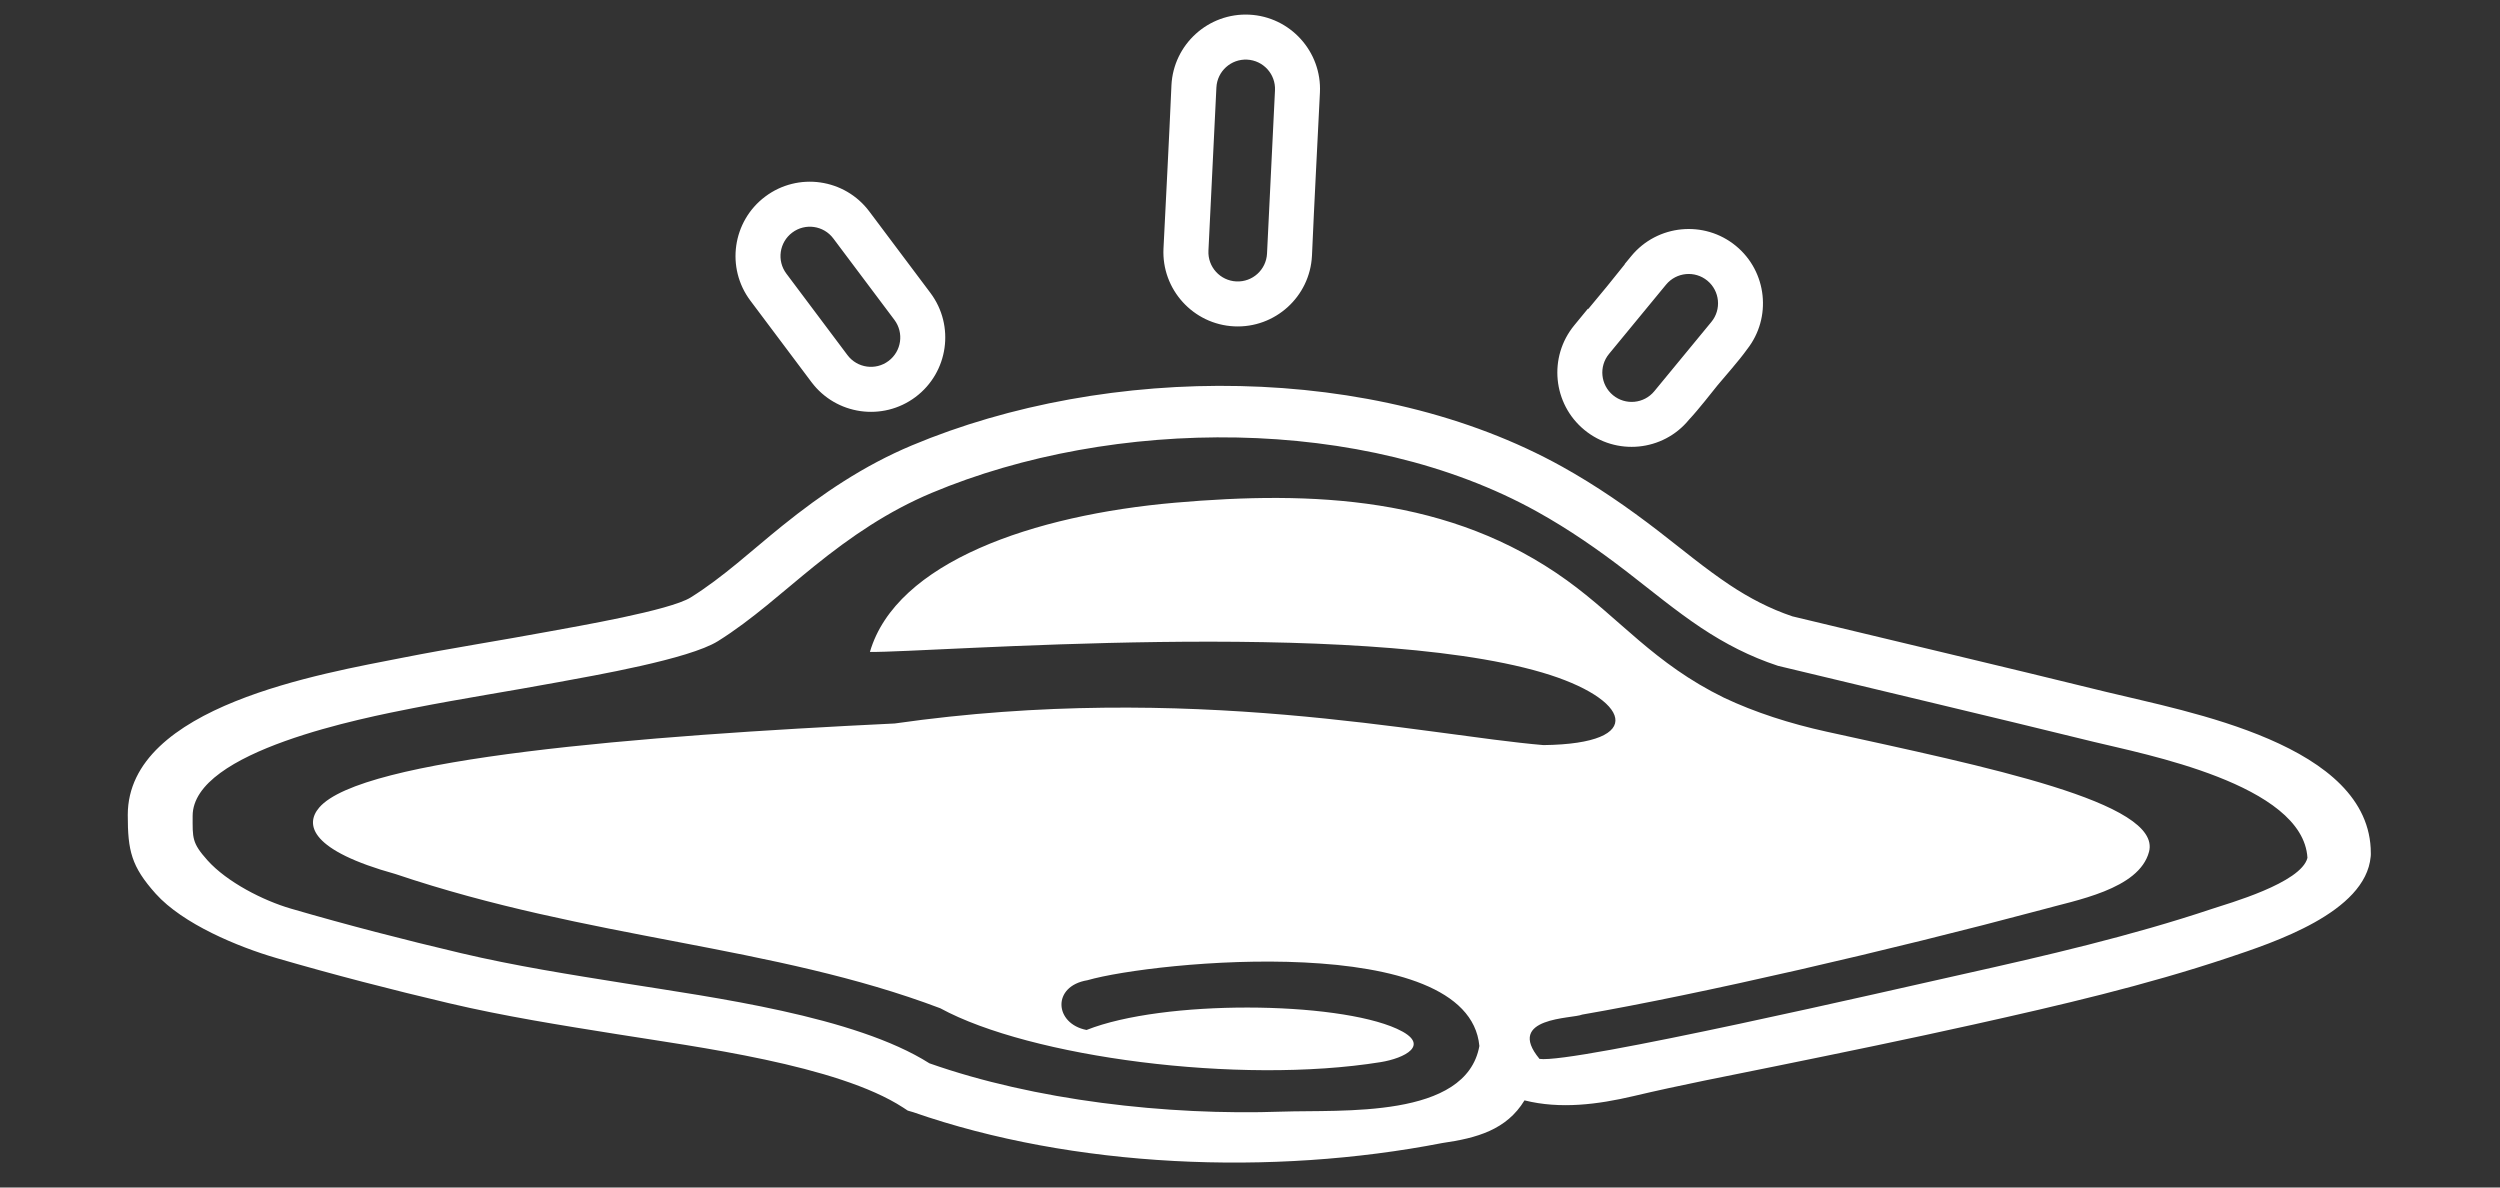
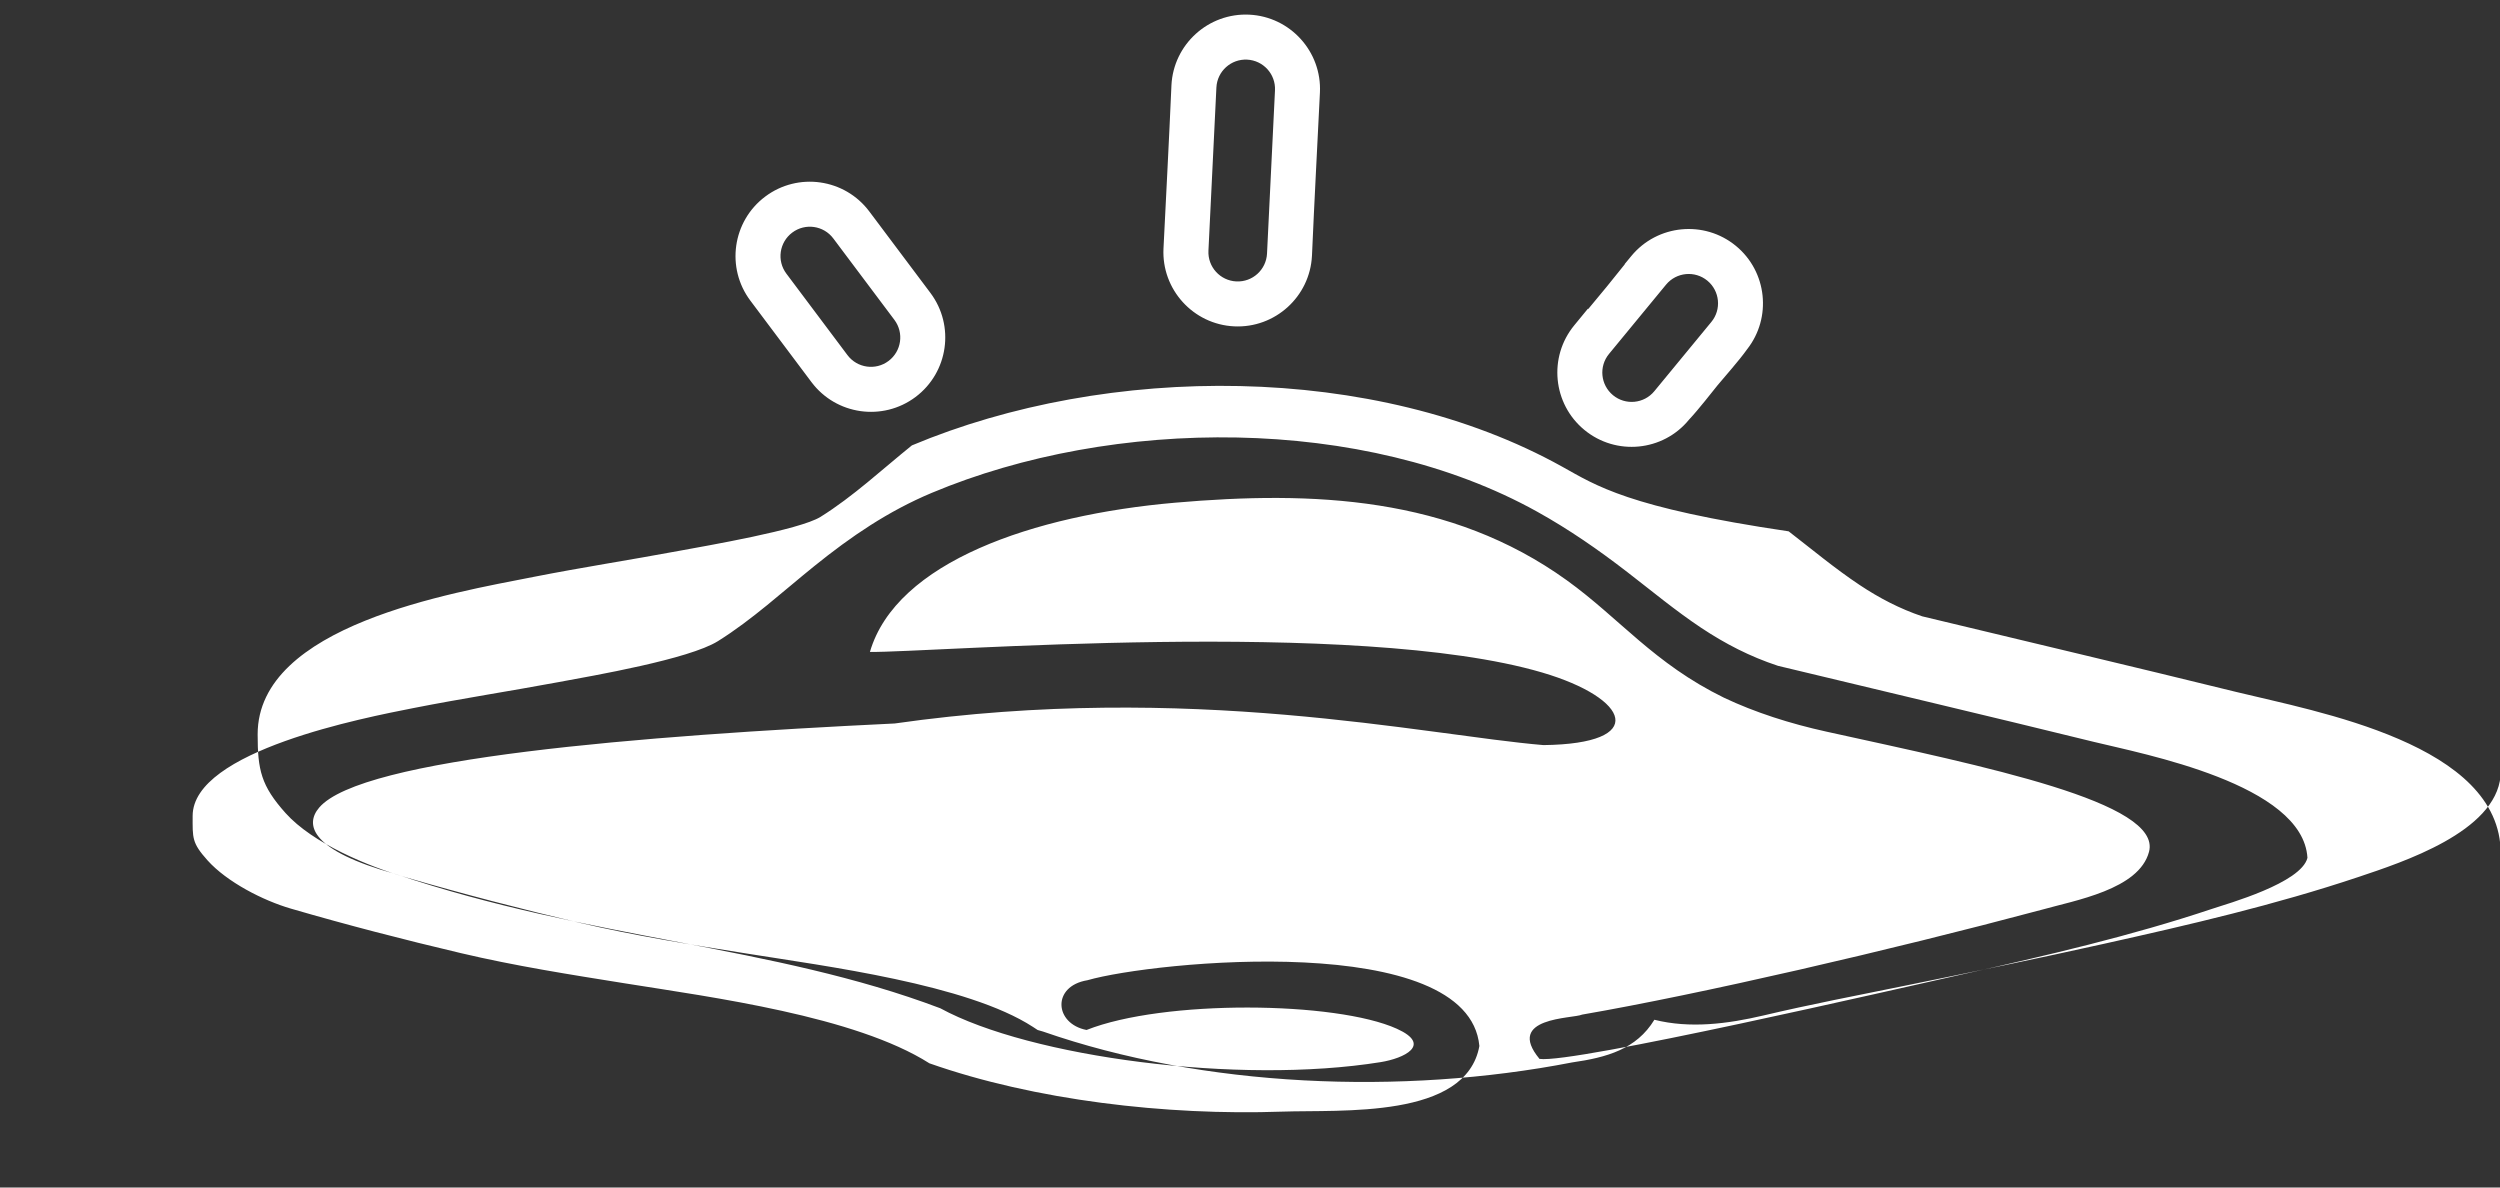
<svg xmlns="http://www.w3.org/2000/svg" xml:space="preserve" viewBox="0 0 200 95" height="95px" width="200px" y="0px" x="0px" id="Layer_1" version="1.1">
  <rect x="0" y="0" width="200" height="95" fill="#333333" stroke="none" />
-   <path d="M124.97,37.331c-15.024-8.349-36.354-8.274-52.018-1.7  c-3.839,1.61-7.16,3.848-10.39,6.449c-2.393,1.928-4.698,4.089-7.309,5.718c-1.664,1.04-9.102,2.308-11.359,2.727  c-3.87,0.72-7.76,1.319-11.624,2.081c-6.46,1.277-22.048,3.859-22.048,12.589c0,2.859,0.277,4.114,2.236,6.303  c2.174,2.421,6.577,4.251,9.672,5.151c4.564,1.329,9.17,2.519,13.795,3.609c4.438,1.046,8.943,1.758,13.442,2.477  c6.292,1.01,17.63,2.457,22.88,5.867l0.375,0.247l0.432,0.125c12.819,4.469,28.71,5.118,42.318,2.471  c2.778-0.398,5.153-1.056,6.589-3.415c2.854,0.718,5.872,0.328,8.708-0.339c3.769-0.891,7.573-1.62,11.369-2.392  c5.304-1.079,10.607-2.169,15.892-3.346c6.831-1.521,13.694-3.115,20.336-5.338c3.601-1.206,10.984-3.615,11.389-8.085l0.011-0.134  V68.26c0-8.745-14.707-11.321-21.168-12.907c-8.362-2.057-16.741-4.031-25.111-6.047c-1.797-0.607-3.437-1.463-5.014-2.513  c-1.973-1.313-3.797-2.84-5.67-4.286C130.237,40.606,127.691,38.843,124.97,37.331 M132.344,31.298  c-0.823,1-2.303,1.144-3.304,0.318c-1-0.824-1.144-2.303-0.318-3.304l4.56-5.538c0.827-1.002,2.304-1.145,3.307-0.321  c0.999,0.826,1.144,2.305,0.318,3.304L132.344,31.298z M125.942,26.024c-2.086,2.533-1.722,6.288,0.81,8.371  c2.531,2.084,6.289,1.723,8.366-0.818c0.813-0.869,1.824-2.19,2.29-2.758c0.522-0.636,1.704-1.948,2.359-2.875  c1.992-2.527,1.604-6.213-0.891-8.269c-2.53-2.085-6.287-1.722-8.371,0.807l-0.521,0.632l-0.01,0.039  c-0.939,1.182-1.925,2.394-2.907,3.559h-0.048L125.942,26.024z M96.675,20.056L97.312,7c0.063-1.295,1.164-2.293,2.457-2.23  c1.297,0.064,2.295,1.165,2.23,2.459l-0.637,13.055c-0.063,1.295-1.162,2.293-2.458,2.23C97.61,22.451,96.61,21.35,96.675,20.056z   M93.079,19.878c-0.162,3.274,2.374,6.071,5.649,6.23c3.274,0.16,6.069-2.375,6.229-5.649l0.005-0.098  c0.187-4.317,0.42-8.638,0.632-12.955c0.161-3.277-2.375-6.073-5.65-6.233c-3.274-0.158-6.069,2.376-6.229,5.65l-0.004,0.1  C93.524,11.24,93.292,15.562,93.079,19.878z M71.553,25.591c0.777,1.038,0.568,2.508-0.471,3.287  c-1.035,0.779-2.508,0.567-3.285-0.469l-4.887-6.517c-0.78-1.037-0.568-2.508,0.469-3.285c1.037-0.778,2.509-0.568,3.285,0.469  L71.553,25.591z M64.917,30.568c1.971,2.628,5.7,3.161,8.327,1.191c2.626-1.972,3.158-5.701,1.189-8.327l-4.889-6.517  c-1.968-2.627-5.699-3.159-8.325-1.19c-2.627,1.972-3.159,5.702-1.188,8.328L64.917,30.568z M125.346,46.424  c-9.317-6.711-20.292-7.169-31.329-6.209c-11.324,0.986-22.325,4.738-24.423,11.94c4.826,0.061,38.917-2.729,53.777,1.646  c7.021,2.067,8.541,5.708,0.104,5.807c-9.541-0.803-28.313-5.094-51.902-1.729c-20.458,0.983-42.656,2.771-46.037,6.727  c-1.178,1.379-0.677,3.437,6.105,5.318c15.537,5.246,30.186,5.667,43.584,10.738c7.173,3.909,23.878,6.134,35.23,4.308  c1.851-0.298,4.149-1.377,1.3-2.667c-4.884-2.211-18.662-2.352-24.832,0.095c-2.578-0.5-2.793-3.508,0.068-3.979  c5.293-1.529,30.496-4.016,31.359,5.262c-1.065,5.859-11.067,5.085-15.801,5.25c-9.242,0.323-19.801-0.908-28.196-3.866  c-5.947-3.776-17.4-5.283-24.336-6.394c-4.387-0.702-8.821-1.398-13.146-2.421c-4.561-1.076-9.088-2.246-13.589-3.557  c-2.234-0.649-5.122-2.127-6.683-3.867c-1.262-1.409-1.188-1.785-1.188-3.554c0-5.215,13.803-7.862,17.658-8.626  c3.837-0.757,7.729-1.356,11.576-2.07c2.852-0.53,10.465-1.835,12.787-3.283c2.738-1.708,5.199-3.981,7.712-6.005  c2.938-2.37,5.899-4.391,9.4-5.86c14.498-6.083,34.517-6.225,48.423,1.503c2.563,1.425,4.901,3.048,7.218,4.836  c1.949,1.504,3.854,3.089,5.904,4.455c1.93,1.282,3.913,2.305,6.118,3.033l0.043,0.014l0.045,0.01  c8.404,2.025,16.82,4.007,25.218,6.072c3.905,0.961,16.735,3.367,17.082,9.278c-0.503,2.017-6.367,3.656-7.637,4.081  c-6.436,2.156-13.301,3.748-19.924,5.226c-5.329,1.186-31.155,7.162-33.874,6.776c-2.78-3.357,2.675-3.211,3.408-3.544  c9.454-1.632,24.616-5.141,36.695-8.368c2.765-0.781,7.852-1.634,8.657-4.652c1.061-3.959-13.059-6.813-25.805-9.617  c-2.923-0.642-5.741-1.549-8.199-2.715C132.31,53.072,129.583,49.477,125.346,46.424z" fill="#FFFFFF" clip-rule="evenodd" fill-rule="evenodd" />
+   <path d="M124.97,37.331c-15.024-8.349-36.354-8.274-52.018-1.7  c-2.393,1.928-4.698,4.089-7.309,5.718c-1.664,1.04-9.102,2.308-11.359,2.727  c-3.87,0.72-7.76,1.319-11.624,2.081c-6.46,1.277-22.048,3.859-22.048,12.589c0,2.859,0.277,4.114,2.236,6.303  c2.174,2.421,6.577,4.251,9.672,5.151c4.564,1.329,9.17,2.519,13.795,3.609c4.438,1.046,8.943,1.758,13.442,2.477  c6.292,1.01,17.63,2.457,22.88,5.867l0.375,0.247l0.432,0.125c12.819,4.469,28.71,5.118,42.318,2.471  c2.778-0.398,5.153-1.056,6.589-3.415c2.854,0.718,5.872,0.328,8.708-0.339c3.769-0.891,7.573-1.62,11.369-2.392  c5.304-1.079,10.607-2.169,15.892-3.346c6.831-1.521,13.694-3.115,20.336-5.338c3.601-1.206,10.984-3.615,11.389-8.085l0.011-0.134  V68.26c0-8.745-14.707-11.321-21.168-12.907c-8.362-2.057-16.741-4.031-25.111-6.047c-1.797-0.607-3.437-1.463-5.014-2.513  c-1.973-1.313-3.797-2.84-5.67-4.286C130.237,40.606,127.691,38.843,124.97,37.331 M132.344,31.298  c-0.823,1-2.303,1.144-3.304,0.318c-1-0.824-1.144-2.303-0.318-3.304l4.56-5.538c0.827-1.002,2.304-1.145,3.307-0.321  c0.999,0.826,1.144,2.305,0.318,3.304L132.344,31.298z M125.942,26.024c-2.086,2.533-1.722,6.288,0.81,8.371  c2.531,2.084,6.289,1.723,8.366-0.818c0.813-0.869,1.824-2.19,2.29-2.758c0.522-0.636,1.704-1.948,2.359-2.875  c1.992-2.527,1.604-6.213-0.891-8.269c-2.53-2.085-6.287-1.722-8.371,0.807l-0.521,0.632l-0.01,0.039  c-0.939,1.182-1.925,2.394-2.907,3.559h-0.048L125.942,26.024z M96.675,20.056L97.312,7c0.063-1.295,1.164-2.293,2.457-2.23  c1.297,0.064,2.295,1.165,2.23,2.459l-0.637,13.055c-0.063,1.295-1.162,2.293-2.458,2.23C97.61,22.451,96.61,21.35,96.675,20.056z   M93.079,19.878c-0.162,3.274,2.374,6.071,5.649,6.23c3.274,0.16,6.069-2.375,6.229-5.649l0.005-0.098  c0.187-4.317,0.42-8.638,0.632-12.955c0.161-3.277-2.375-6.073-5.65-6.233c-3.274-0.158-6.069,2.376-6.229,5.65l-0.004,0.1  C93.524,11.24,93.292,15.562,93.079,19.878z M71.553,25.591c0.777,1.038,0.568,2.508-0.471,3.287  c-1.035,0.779-2.508,0.567-3.285-0.469l-4.887-6.517c-0.78-1.037-0.568-2.508,0.469-3.285c1.037-0.778,2.509-0.568,3.285,0.469  L71.553,25.591z M64.917,30.568c1.971,2.628,5.7,3.161,8.327,1.191c2.626-1.972,3.158-5.701,1.189-8.327l-4.889-6.517  c-1.968-2.627-5.699-3.159-8.325-1.19c-2.627,1.972-3.159,5.702-1.188,8.328L64.917,30.568z M125.346,46.424  c-9.317-6.711-20.292-7.169-31.329-6.209c-11.324,0.986-22.325,4.738-24.423,11.94c4.826,0.061,38.917-2.729,53.777,1.646  c7.021,2.067,8.541,5.708,0.104,5.807c-9.541-0.803-28.313-5.094-51.902-1.729c-20.458,0.983-42.656,2.771-46.037,6.727  c-1.178,1.379-0.677,3.437,6.105,5.318c15.537,5.246,30.186,5.667,43.584,10.738c7.173,3.909,23.878,6.134,35.23,4.308  c1.851-0.298,4.149-1.377,1.3-2.667c-4.884-2.211-18.662-2.352-24.832,0.095c-2.578-0.5-2.793-3.508,0.068-3.979  c5.293-1.529,30.496-4.016,31.359,5.262c-1.065,5.859-11.067,5.085-15.801,5.25c-9.242,0.323-19.801-0.908-28.196-3.866  c-5.947-3.776-17.4-5.283-24.336-6.394c-4.387-0.702-8.821-1.398-13.146-2.421c-4.561-1.076-9.088-2.246-13.589-3.557  c-2.234-0.649-5.122-2.127-6.683-3.867c-1.262-1.409-1.188-1.785-1.188-3.554c0-5.215,13.803-7.862,17.658-8.626  c3.837-0.757,7.729-1.356,11.576-2.07c2.852-0.53,10.465-1.835,12.787-3.283c2.738-1.708,5.199-3.981,7.712-6.005  c2.938-2.37,5.899-4.391,9.4-5.86c14.498-6.083,34.517-6.225,48.423,1.503c2.563,1.425,4.901,3.048,7.218,4.836  c1.949,1.504,3.854,3.089,5.904,4.455c1.93,1.282,3.913,2.305,6.118,3.033l0.043,0.014l0.045,0.01  c8.404,2.025,16.82,4.007,25.218,6.072c3.905,0.961,16.735,3.367,17.082,9.278c-0.503,2.017-6.367,3.656-7.637,4.081  c-6.436,2.156-13.301,3.748-19.924,5.226c-5.329,1.186-31.155,7.162-33.874,6.776c-2.78-3.357,2.675-3.211,3.408-3.544  c9.454-1.632,24.616-5.141,36.695-8.368c2.765-0.781,7.852-1.634,8.657-4.652c1.061-3.959-13.059-6.813-25.805-9.617  c-2.923-0.642-5.741-1.549-8.199-2.715C132.31,53.072,129.583,49.477,125.346,46.424z" fill="#FFFFFF" clip-rule="evenodd" fill-rule="evenodd" />
</svg>